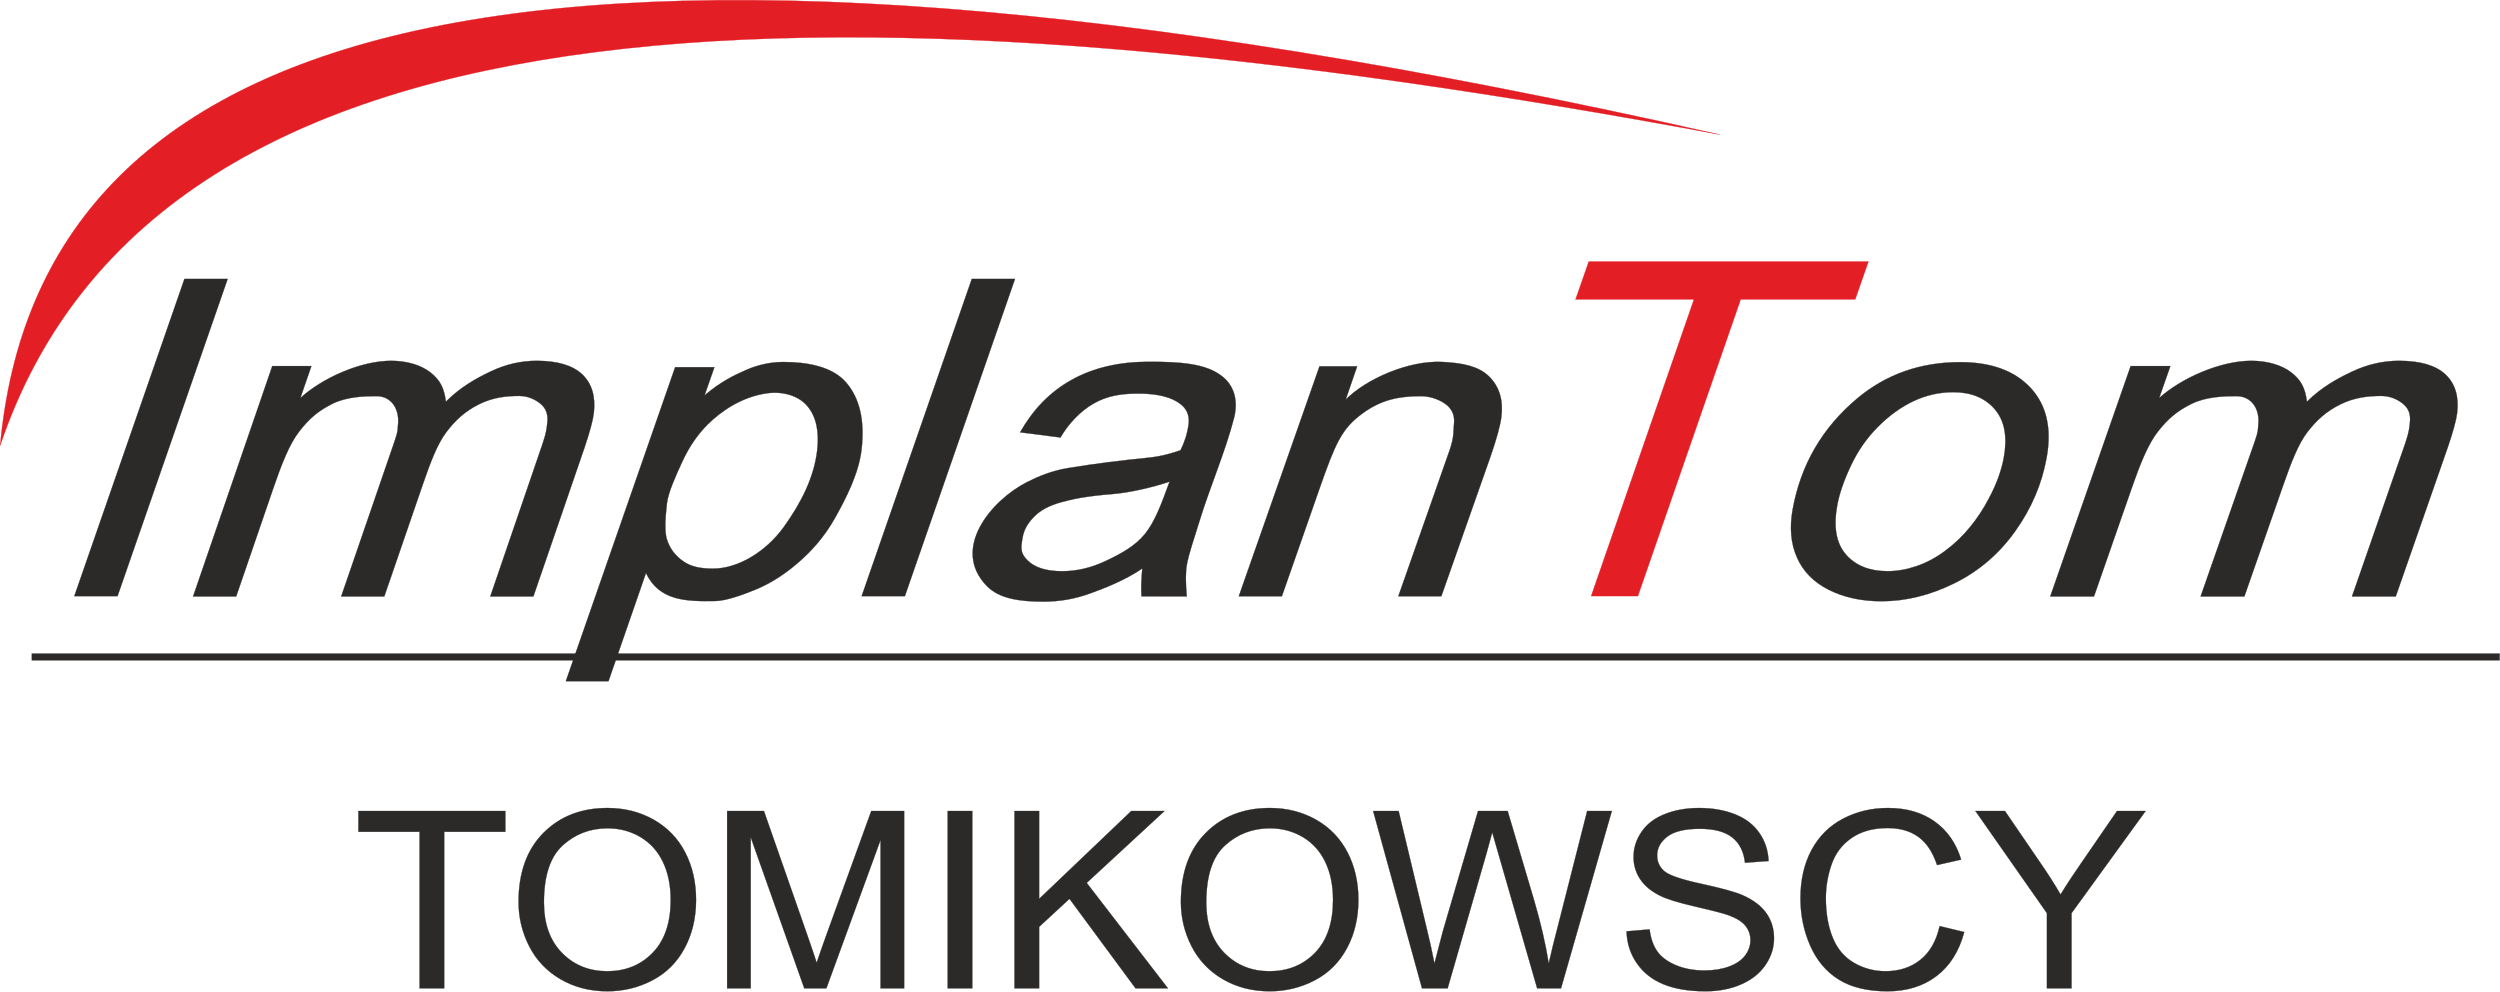
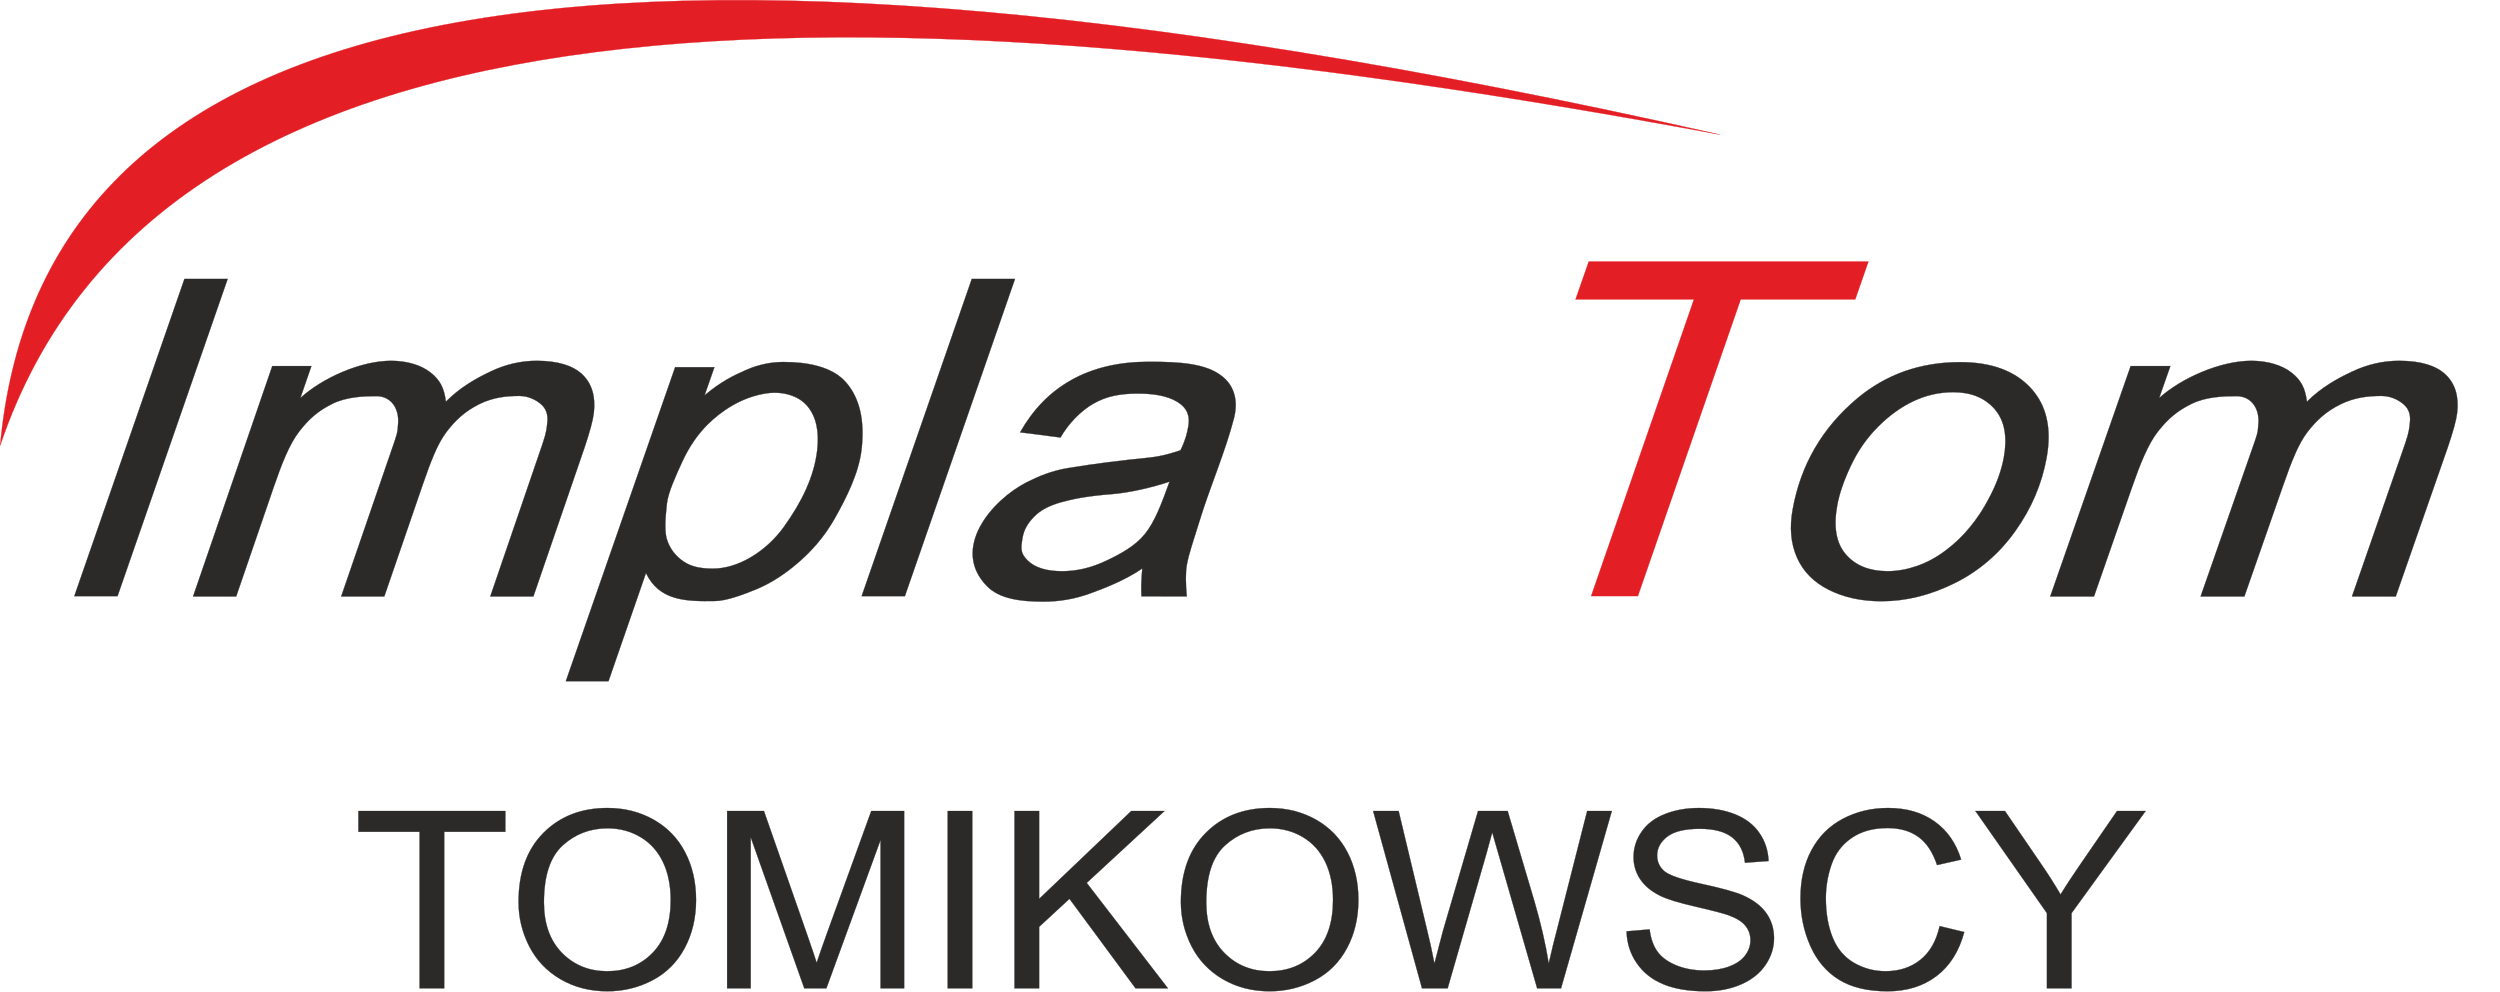
<svg xmlns="http://www.w3.org/2000/svg" id="svg72" viewBox="0 0 8372000 3320718.8" style="clip-rule:evenodd;fill-rule:evenodd;image-rendering:optimizeQuality;shape-rendering:geometricPrecision;text-rendering:geometricPrecision" version="1.1" height="3321" width="8372" xml:space="preserve">
  <defs id="defs7">
    <style id="style2" type="text/css">
   
    .str0 {stroke:#2B2A29;stroke-width:899.998}
    .str1 {stroke:#E31E24;stroke-width:899.998}
    .fil4 {fill:none}
    .fil3 {fill:none;fill-rule:nonzero}
    .fil0 {fill:#2B2A29}
    .fil1 {fill:#E31E24}
    .fil2 {fill:#2B2A29;fill-rule:nonzero}
   
  </style>
    <clipPath id="id0">
      <path id="path4" d="m -1668957,4851974 h -9442553 V 731654 h 9442553 z" />
    </clipPath>
  </defs>
  <g transform="translate(-1792651.9,-1311822.8)" id="g125">
    <path style="fill:#2b2a29;stroke:#2b2a29;stroke-width:899.998" id="path14" d="m 3197748,4621321 v -524174 h -204823 v -69668 h 492096 v 69668 h -204823 v 524174 z m 331392,-289043 c 0,-98420 27772,-175554 83173,-231260 55401,-55708 126857,-83492 214515,-83492 57426,0 109065,13131 155209,39257 45998,26126 81148,62620 105304,109480 24157,46722 36307,99803 36307,159105 0,60130 -12729,114040 -38188,161454 -25458,47551 -61476,83492 -108053,107820 -46720,24466 -97059,36632 -151013,36632 -58583,0 -110801,-13547 -156945,-40502 -45997,-26956 -81003,-63726 -104726,-110447 -23723,-46584 -35583,-95933 -35583,-148047 z m 85054,1383 c 0,71465 20106,127726 60319,168781 40212,41055 90694,61651 151448,61651 61908,0 112682,-20734 152749,-62204 39923,-41470 59884,-100356 59884,-176659 0,-48244 -8533,-90404 -25602,-126345 -17070,-35940 -42094,-63862 -74928,-83629 -32981,-19768 -69867,-29720 -110802,-29720 -58150,0 -108198,19076 -150147,57228 -41947,38152 -62921,101737 -62921,190897 z m 613457,287660 v -593842 h 123241 l 146964,420362 c 13596,39119 23434,68424 29652,87915 7089,-21565 18227,-53357 33271,-95242 l 149567,-413035 h 110077 v 593842 h -78977 v -496804 l -181391,496804 h -74060 l -179365,-505927 v 505927 z m 738579,0 v -593842 h 82450 v 593842 z m 223773,0 v -593842 h 82449 v 294433 l 308683,-294433 h 111378 l -260658,240799 271940,353043 h -108486 l -221168,-299686 -101689,93997 v 205689 z m 557188,-289043 c 0,-98420 27773,-175554 83173,-231260 55401,-55708 126858,-83492 214515,-83492 57425,0 109065,13131 155210,39257 45997,26126 81147,62620 105303,109480 24157,46722 36307,99803 36307,159105 0,60130 -12729,114040 -38187,161454 -25459,47551 -61476,83492 -108053,107820 -46721,24466 -97059,36632 -151013,36632 -58584,0 -110802,-13547 -156946,-40502 -45998,-26956 -81003,-63726 -104726,-110447 -23722,-46584 -35583,-95933 -35583,-148047 z m 85055,1383 c 0,71465 20106,127726 60317,168781 40213,41055 90695,61651 151449,61651 61909,0 112681,-20734 152750,-62204 39922,-41470 59884,-100356 59884,-176659 0,-48244 -8534,-90404 -25604,-126345 -17068,-35940 -42092,-63862 -74927,-83629 -32981,-19768 -69867,-29720 -110802,-29720 -58149,0 -108197,19076 -150146,57228 -41948,38152 -62921,101737 -62921,190897 z m 722378,287660 -163599,-593842 h 85343 l 93154,389398 c 10126,40777 19094,81280 26761,121366 16345,-63309 25891,-99803 28639,-109478 l 117456,-401286 h 99085 l 89103,300653 c 21842,74645 38043,144728 48458,210111 8245,-37461 18805,-80450 31679,-128969 l 97059,-381795 h 82594 l -170107,593842 h -79991 l -130329,-452431 c -10993,-37876 -17647,-61099 -20106,-69670 -7087,27095 -13452,50317 -18949,69532 l -130329,452569 z m 685058,-190760 77242,-6635 c 3616,29858 12151,54326 25604,73540 13453,19076 34281,34558 62488,46445 28206,11750 60030,17693 95323,17693 31390,0 59018,-4423 83029,-13408 24012,-8984 41804,-21288 53521,-36908 11716,-15620 17648,-32622 17648,-50869 0,-18523 -5642,-34696 -16926,-48657 -11281,-13823 -29942,-25434 -55979,-34973 -16635,-6082 -53519,-15758 -110656,-28891 -57136,-13131 -97059,-25433 -119914,-37045 -29653,-14929 -51640,-33452 -66105,-55431 -14609,-21978 -21842,-46722 -21842,-73954 0,-30134 8968,-58195 26761,-84182 17792,-26126 43683,-45893 77965,-59441 34138,-13546 72181,-20319 113985,-20319 45998,0 86644,7050 121793,21288 35150,14099 62201,34972 81148,62618 18949,27508 29076,58748 30522,93582 l -78979,5807 c -4194,-37461 -18514,-65798 -42961,-84874 -24446,-19214 -60607,-28753 -108343,-28753 -49758,0 -86065,8710 -108775,26126 -22711,17418 -34137,38428 -34137,63034 0,21287 8100,38843 24156,52665 15912,13686 57137,27924 123965,42299 66827,14515 112682,27095 137561,37876 36018,15897 62778,35941 79990,60407 17214,24330 25748,52390 25748,84183 0,31655 -9402,61236 -28351,89159 -18948,27923 -45998,49625 -81438,65108 -35439,15482 -75217,23223 -119624,23223 -56125,0 -103136,-7879 -141033,-23501 -38043,-15620 -67696,-39119 -89248,-70635 -21698,-31379 -32981,-66905 -34138,-106577 z m 1048417,-17554 82451,19905 c -17213,64554 -48169,113625 -92865,147492 -44696,33867 -99374,50870 -164032,50870 -66828,0 -121217,-12995 -163165,-39121 -41949,-25986 -73770,-63723 -95613,-113072 -21841,-49487 -32835,-102430 -32835,-159105 0,-61789 12296,-115699 37030,-161730 24735,-46031 59885,-81004 105449,-104919 45565,-23913 95757,-35801 150435,-35801 62201,0 114418,15067 156655,45340 42383,30273 71892,72710 88525,127449 l -80714,18247 c -14318,-43128 -35294,-74646 -62631,-94275 -27339,-19766 -61767,-29580 -103280,-29580 -47590,0 -87513,10919 -119480,32760 -31968,21841 -54534,51285 -67407,88053 -13018,36909 -19528,74922 -19528,114041 0,50455 7666,94551 22999,132150 15333,37738 39201,65798 71602,84459 32401,18662 67407,27923 105159,27923 45999,0 84764,-12717 116588,-38014 31822,-25435 53376,-63033 64657,-113072 z m 359309,208314 v -251582 l -239537,-342260 h 98938 l 122808,179701 c 22855,33313 44118,66627 63501,99941 18950,-31102 41948,-65936 68708,-104642 l 120348,-175000 h 95902 l -248217,342260 v 251582 z" class="fil0 str0" />
    <polygon style="fill:#e31e24;stroke:#e31e24;stroke-width:899.998" id="polygon16" points="7121080,3307870 7465385,2314223 7068889,2314223 7113105,2187474 8049703,2187474 8005488,2314223 7621897,2314223 7277591,3307870 " class="fil1 str1" />
    <path style="fill:#2b2a29;fill-rule:nonzero;stroke:#2b2a29;stroke-width:899.998" id="path18" d="m 8658509,3309091 269301,-771519 h 132984 l -37547,106995 c 75242,-67626 205838,-124603 308406,-124603 53261,0 101566,13742 134384,39189 32748,25391 46065,52162 52105,97546 49223,-48359 100642,-76868 151524,-100775 50989,-23956 103248,-35960 156784,-35960 71474,0 123498,15376 155829,45879 32330,30504 45282,73408 38884,128463 -2766,23808 -13389,62991 -32176,117799 l -173376,496986 h -146536 l 177388,-510130 c 14550,-41842 14461,-54829 16535,-72685 2939,-25294 -3717,-44990 -19852,-59519 -16090,-14486 -42893,-29126 -75180,-29126 -43879,0 -89741,4512 -137685,28162 -48069,23711 -80811,54312 -110389,92751 -29579,38439 -52600,96331 -80533,176319 l -130687,374228 h -146536 l 181968,-521042 c 12336,-35325 9382,-37944 11110,-52822 6247,-53766 -22596,-96932 -72909,-96932 -41393,0 -101693,1856 -149916,25507 -48346,23712 -79241,50088 -112783,92562 -33435,42339 -60114,109466 -87451,187923 l -127110,364804 z" class="fil2 str0" />
    <path style="fill:#2b2a29;stroke:#2b2a29;stroke-width:899.998" id="path20" d="m 7796018,3017017 c 27142,-149475 99392,-273298 216471,-371469 96664,-80657 211326,-121110 344500,-121110 103979,0 182703,28859 236168,86577 53187,57719 71005,135664 53225,233588 -15990,88058 -50877,169948 -104941,245673 -53786,75724 -121627,133936 -202883,174141 -81578,40453 -163096,60678 -245113,60678 -67282,0 -126119,-12825 -176554,-38232 -50713,-25405 -86111,-61664 -106560,-108283 -20727,-46619 -25420,-100390 -14313,-161563 z m 149126,-12825 c -13123,72271 -3327,127029 29112,164275 32437,37245 79078,55992 139687,55992 31694,0 64141,-5673 97062,-17020 33198,-11346 65204,-28365 96104,-51552 31177,-23186 58769,-49579 82770,-79177 24282,-29600 45351,-61418 62975,-95705 25603,-47605 42229,-93237 50201,-137143 12586,-69310 2611,-123082 -29926,-161315 -32815,-38232 -79087,-57472 -139141,-57472 -46430,0 -90480,9867 -132108,29353 -41906,19486 -81532,47852 -119244,85591 -37669,37492 -68117,81151 -91622,130976 -23505,49825 -38794,94224 -45870,133197 z" class="fil0 str0" />
-     <path style="fill:#2b2a29;fill-rule:nonzero;stroke:#2b2a29;stroke-width:899.998" id="path22" d="m 5941123,3308535 270223,-770078 h 126118 l -38394,111536 c 68240,-69191 211029,-132089 323851,-126283 68384,3518 120683,14114 155596,47916 34885,33774 48826,79211 41985,135649 -3480,28714 -15702,73517 -36999,134906 l -164124,466354 h -144021 l 171384,-488137 c 16629,-47363 12232,-65172 14962,-87696 3118,-25744 -4152,-46530 -21517,-62379 -17621,-16081 -52611,-31976 -89022,-31976 -73911,0 -133239,11624 -197179,58909 -68055,50327 -89038,97657 -143371,253098 l -125198,358181 z" class="fil2 str0" />
    <path style="fill:#2b2a29;fill-rule:nonzero;stroke:#2b2a29;stroke-width:899.998" id="path24" d="m 5617934,3215523 c -57686,39251 -124676,65311 -174815,83548 -50254,18279 -102135,27326 -155555,27326 -79440,0 -148103,-9515 -189519,-51566 -123268,-125155 15057,-288485 133885,-348677 39723,-20121 84192,-38368 138253,-47217 90810,-14865 177105,-25417 268528,-34573 46184,-4625 80707,-15989 107115,-24683 17548,-36021 22353,-57857 26458,-81705 5257,-30553 -3090,-54407 -24966,-72042 -29896,-24099 -77628,-36269 -142951,-36269 -61725,0 -106199,8914 -149492,33447 -43504,24652 -85340,68690 -110794,113654 l -135337,-17333 c 43617,-76512 98856,-134288 171592,-175132 72807,-40884 159158,-61111 259080,-61111 106565,0 193937,5423 248488,50630 41377,34290 50798,85246 37004,138697 -28867,111847 -81047,232278 -114244,340608 -19430,63399 -37120,112793 -43703,151049 -4189,24343 -4087,59124 -54,104834 l -151627,-341 c -1695,-26669 -738,-54141 2654,-93144 z m 91309,-290803 c -58056,19254 -133632,37024 -193873,41754 -86399,6786 -133647,17080 -170591,27511 -36946,10430 -67925,25867 -89694,48603 -21757,22722 -33443,42955 -38189,70528 -6369,37014 -6767,52061 17641,75904 24167,23604 62531,35525 115122,35525 48716,0 97462,-11430 146277,-34531 48817,-23102 98472,-49659 131394,-90826 33030,-41305 54158,-98451 81913,-174468 z" class="fil2 str0" />
    <polygon style="fill:#2b2a29;fill-rule:nonzero;stroke:#2b2a29;stroke-width:899.998" id="polygon26" points="4678171,3308093 5046949,2245826 5191664,2245826 4822886,3308093 " class="fil2 str0" />
    <path style="fill:#2b2a29;fill-rule:nonzero;stroke:#2b2a29;stroke-width:899.998" id="path28" d="m 3687495,3592917 366047,-1051606 h 131505 l -32932,94316 c 54392,-46189 97992,-66994 138573,-84785 40807,-17889 82773,-26882 125802,-26882 79871,0 162830,15110 209045,67897 46216,52787 63666,128304 52080,226549 -9366,79425 -52150,162865 -88775,228057 -36553,65066 -81187,113832 -128014,153483 -46683,39528 -92213,67343 -137430,85914 -45218,18573 -98986,37844 -134933,38509 -100777,1865 -188441,-1103 -232648,-93727 l -125520,362275 z m 338485,-594629 c -6686,56699 -7001,96127 -473,118041 9270,31118 27967,56104 55666,75270 27746,19201 60773,24269 100038,24269 82023,0 176076,-55900 236262,-139456 60398,-83845 101375,-168454 111694,-255945 7579,-64274 -3411,-114183 -33220,-149322 -29691,-34999 -82948,-49510 -133744,-42587 -87719,11955 -157378,62694 -199183,104109 -33179,32872 -62073,74323 -85192,124422 -23118,50098 -47439,103808 -51848,141199 z" class="fil2 str0" />
    <polygon style="fill:#2b2a29;fill-rule:nonzero;stroke:#2b2a29;stroke-width:899.998" id="polygon30" points="2041505,3308093 2410284,2245826 2554999,2245826 2186221,3308093 " class="fil2 str0" />
    <path style="fill:#2b2a29;fill-rule:nonzero;stroke:#2b2a29;stroke-width:899.998" id="path32" d="m 2439250,3309091 265225,-771519 h 130972 l -36979,106995 c 74103,-67626 202721,-124603 303737,-124603 52455,0 100029,13742 132350,39189 32253,25391 45368,52162 51317,97546 48477,-48359 99118,-76868 149230,-100775 50217,-23956 101685,-35960 154411,-35960 70392,0 121628,15376 153471,45879 31840,30504 44596,73408 38295,128463 -2724,23808 -13186,62991 -31689,117799 l -170753,496986 h -144317 l 174703,-510130 c 14330,-41842 14242,-54829 16284,-72685 2896,-25294 -3660,-44990 -19551,-59519 -15847,-14486 -42244,-29126 -74042,-29126 -43215,0 -88383,4512 -135601,28162 -47341,23711 -79588,54312 -108719,92751 -29130,38439 -51803,96331 -79313,176319 l -128709,374228 h -144318 l 179213,-521042 c 12150,-35325 9241,-37944 10943,-52822 6153,-53766 -22255,-96932 -71806,-96932 -40767,0 -100154,1856 -147647,25507 -47614,23712 -78041,50088 -111076,92562 -32928,42339 -59204,109466 -86127,187923 l -125186,364804 z" class="fil2 str0" />
    <path style="fill:#e31e24;stroke:#e31e24;stroke-width:899.998" id="path34" d="M 1793100,2803981 C 1921612,1405420 3470770,840878 7552585,1762598 4660446,1223819 2327993,1216403 1793100,2803981 Z" class="fil1 str1" />
-     <polygon style="fill:#2b2a29;stroke:#2b2a29;stroke-width:899.998" id="polygon36" points="1899302,3500404 10163460,3500404 10163460,3522899 1899302,3522899 " class="fil0 str0" />
  </g>
</svg>